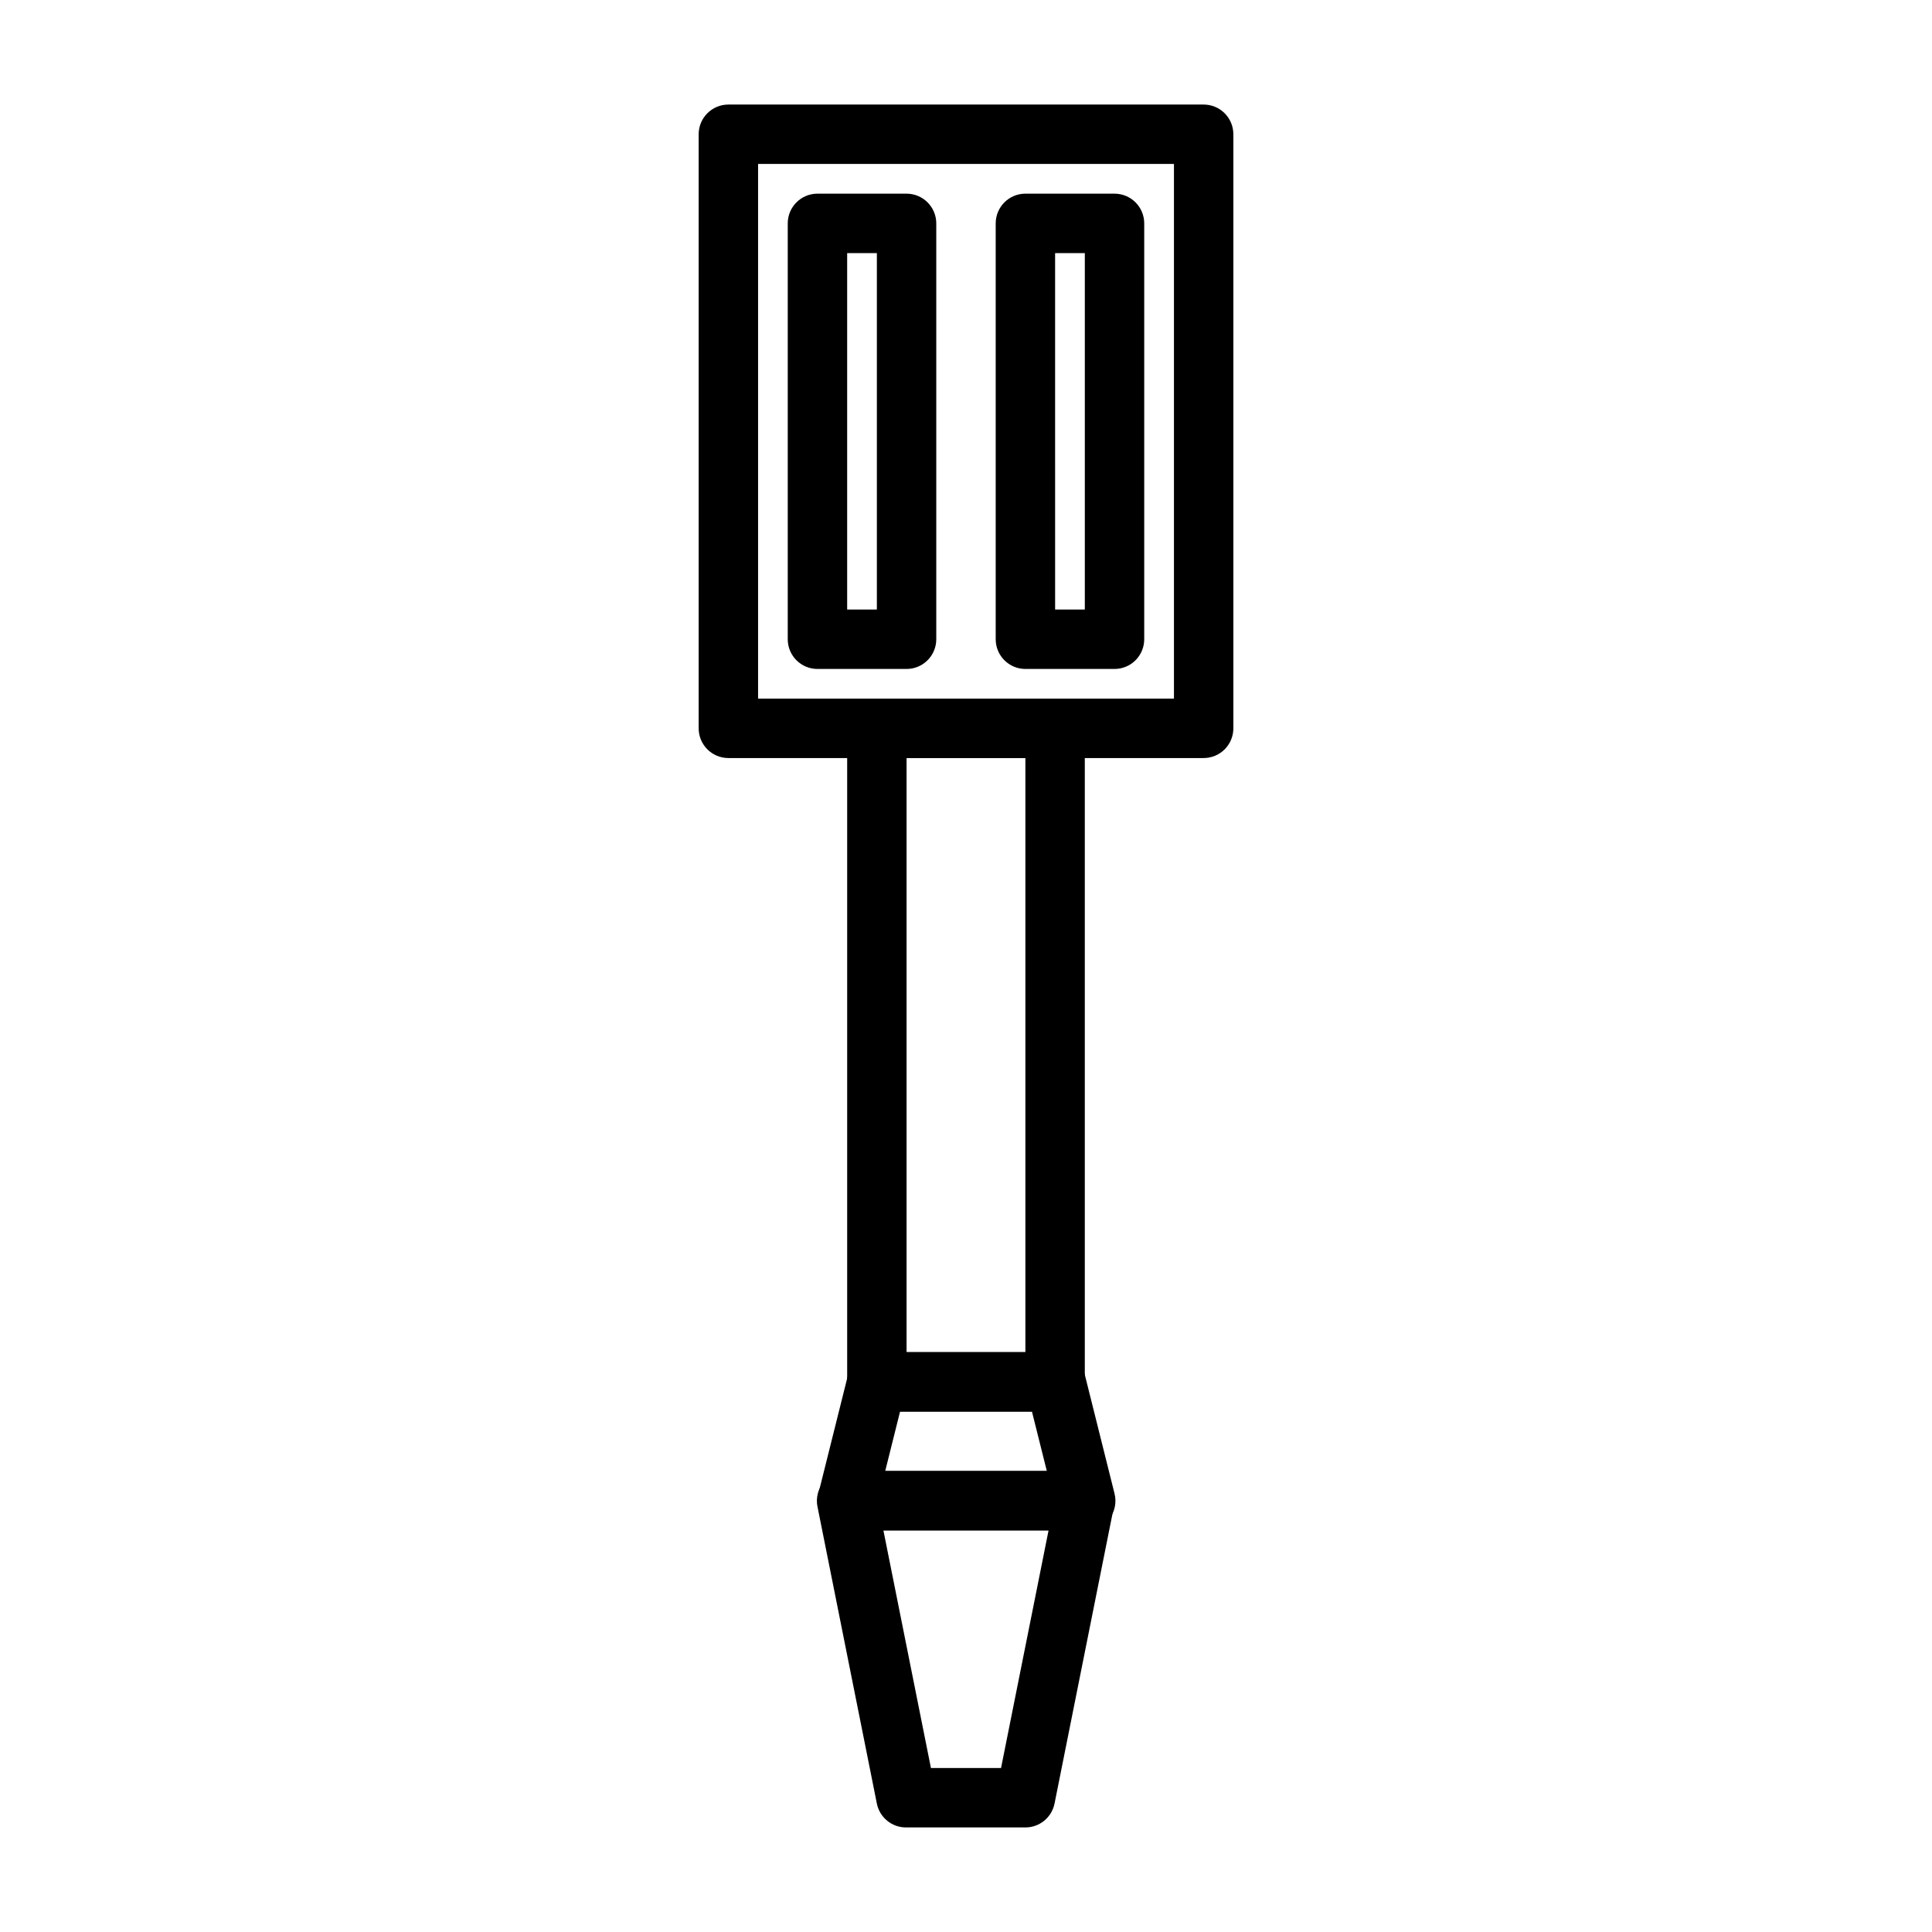
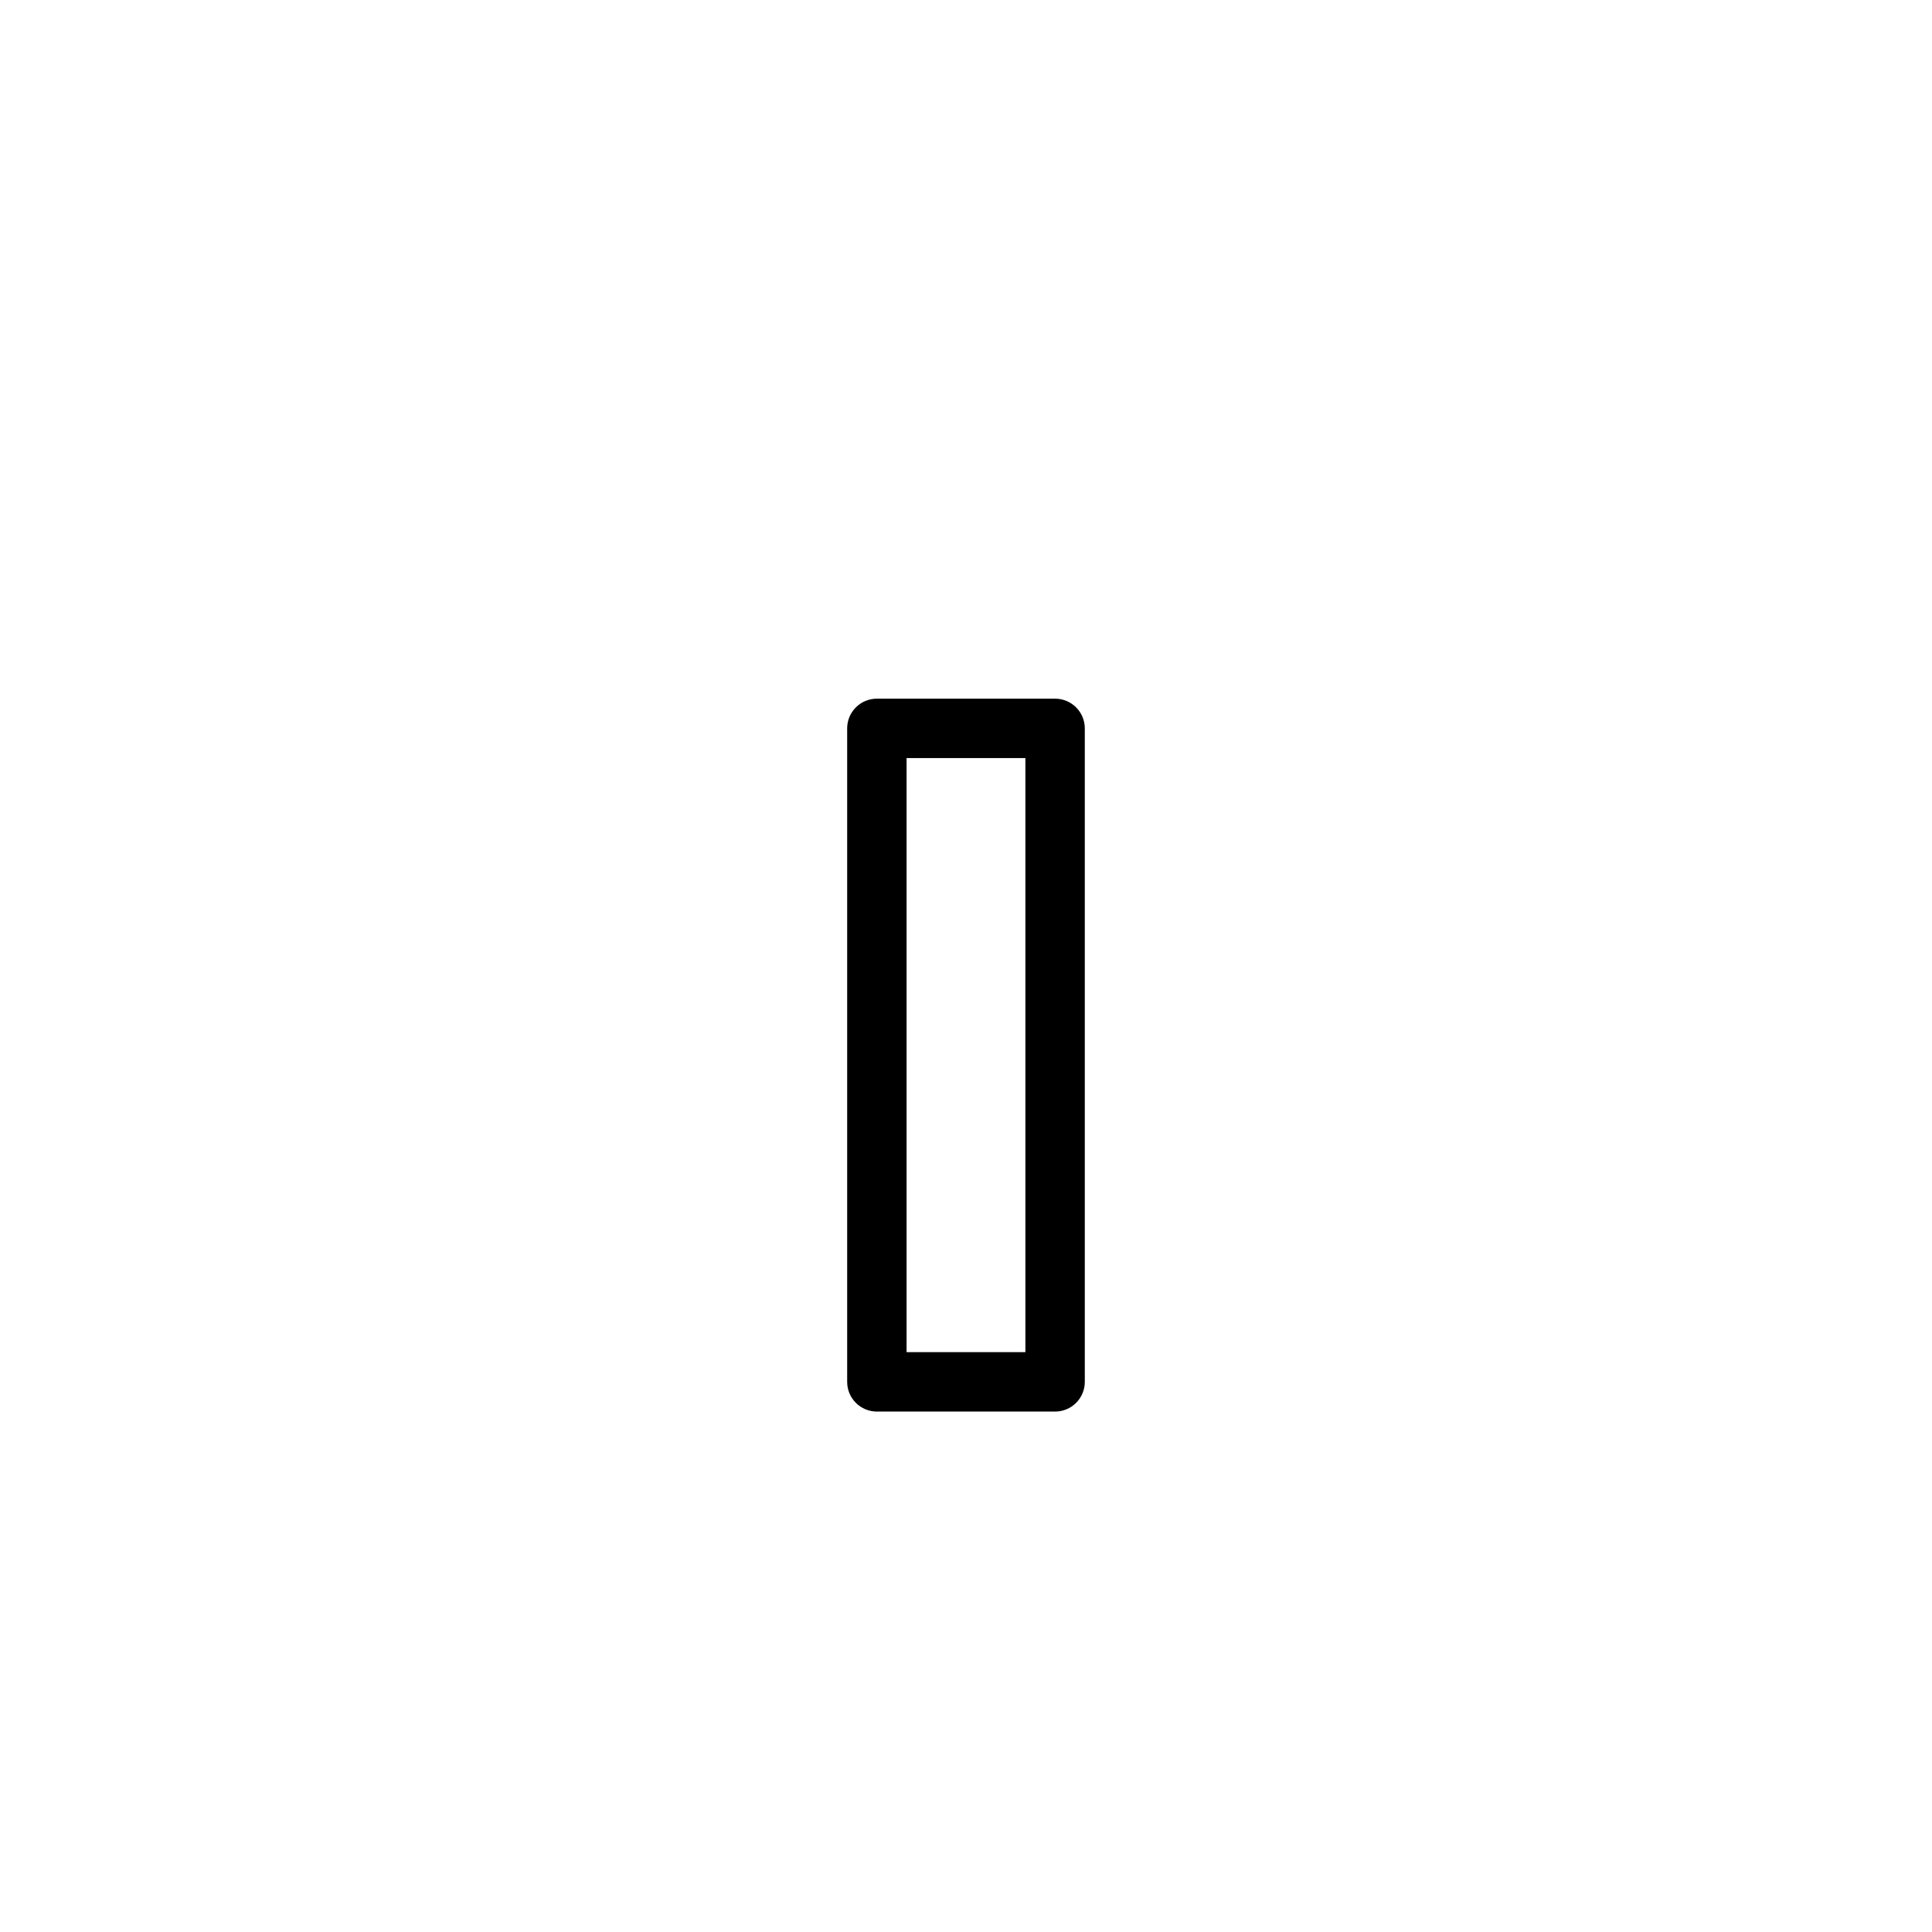
<svg xmlns="http://www.w3.org/2000/svg" fill="#000000" width="800px" height="800px" version="1.1" viewBox="144 144 512 512">
  <g>
-     <path d="m415.74 628.29h-31.488c-3.801 0.074-7.113-2.574-7.871-6.301l-15.742-78.719h-0.004c-0.453-2.316 0.152-4.715 1.656-6.535 1.516-1.871 3.809-2.945 6.219-2.91h62.977c2.352 0.016 4.578 1.082 6.059 2.91 1.504 1.82 2.109 4.219 1.656 6.535l-15.742 78.719h-0.004c-0.75 3.668-3.973 6.301-7.715 6.301zm-25.031-15.742h18.578l12.594-62.977-43.77-0.004z" />
-     <path d="m431.49 549.57h-62.977c-2.426 0.012-4.719-1.09-6.219-2.992-1.492-1.914-2.016-4.414-1.418-6.769l7.871-31.488c0.867-3.512 4.019-5.981 7.637-5.981h47.23c3.707-0.109 6.984 2.383 7.875 5.981l7.871 31.488c0.598 2.356 0.074 4.856-1.418 6.769-1.551 1.969-3.949 3.082-6.453 2.992zm-52.898-15.742h42.824l-3.938-15.742-34.953-0.004z" />
-     <path d="m462.98 344.89h-125.95c-4.348 0-7.875-3.523-7.875-7.871v-157.44c0-4.348 3.527-7.871 7.875-7.871h125.95c2.086 0 4.09 0.828 5.566 2.305 1.473 1.477 2.305 3.477 2.305 5.566v157.44c0 2.086-0.832 4.09-2.305 5.566-1.477 1.477-3.481 2.305-5.566 2.305zm-118.08-15.746h110.21v-141.7h-110.21z" />
    <path d="m423.61 518.08h-47.23c-4.348 0-7.871-3.523-7.871-7.871v-173.18c0-4.348 3.523-7.875 7.871-7.875h47.23c2.09 0 4.09 0.832 5.566 2.309 1.477 1.477 2.309 3.477 2.309 5.566v173.18c0 2.086-0.832 4.09-2.309 5.566-1.477 1.477-3.477 2.305-5.566 2.305zm-39.359-15.742h31.488v-157.44h-31.488z" />
-     <path d="m384.25 321.28h-23.617c-4.348 0-7.871-3.523-7.871-7.871v-110.21c0-4.348 3.523-7.875 7.871-7.875h23.617c2.09 0 4.09 0.832 5.566 2.309 1.477 1.477 2.305 3.477 2.305 5.566v110.21c0 2.086-0.828 4.09-2.305 5.566-1.477 1.477-3.477 2.305-5.566 2.305zm-15.742-15.742h7.871v-94.465h-7.871z" />
-     <path d="m439.36 321.28h-23.617c-4.348 0-7.871-3.523-7.871-7.871v-110.21c0-4.348 3.523-7.875 7.871-7.875h23.617c2.086 0 4.09 0.832 5.566 2.309 1.477 1.477 2.305 3.477 2.305 5.566v110.21c0 2.086-0.828 4.09-2.305 5.566-1.477 1.477-3.481 2.305-5.566 2.305zm-15.742-15.742h7.871v-94.465h-7.875z" />
  </g>
</svg>